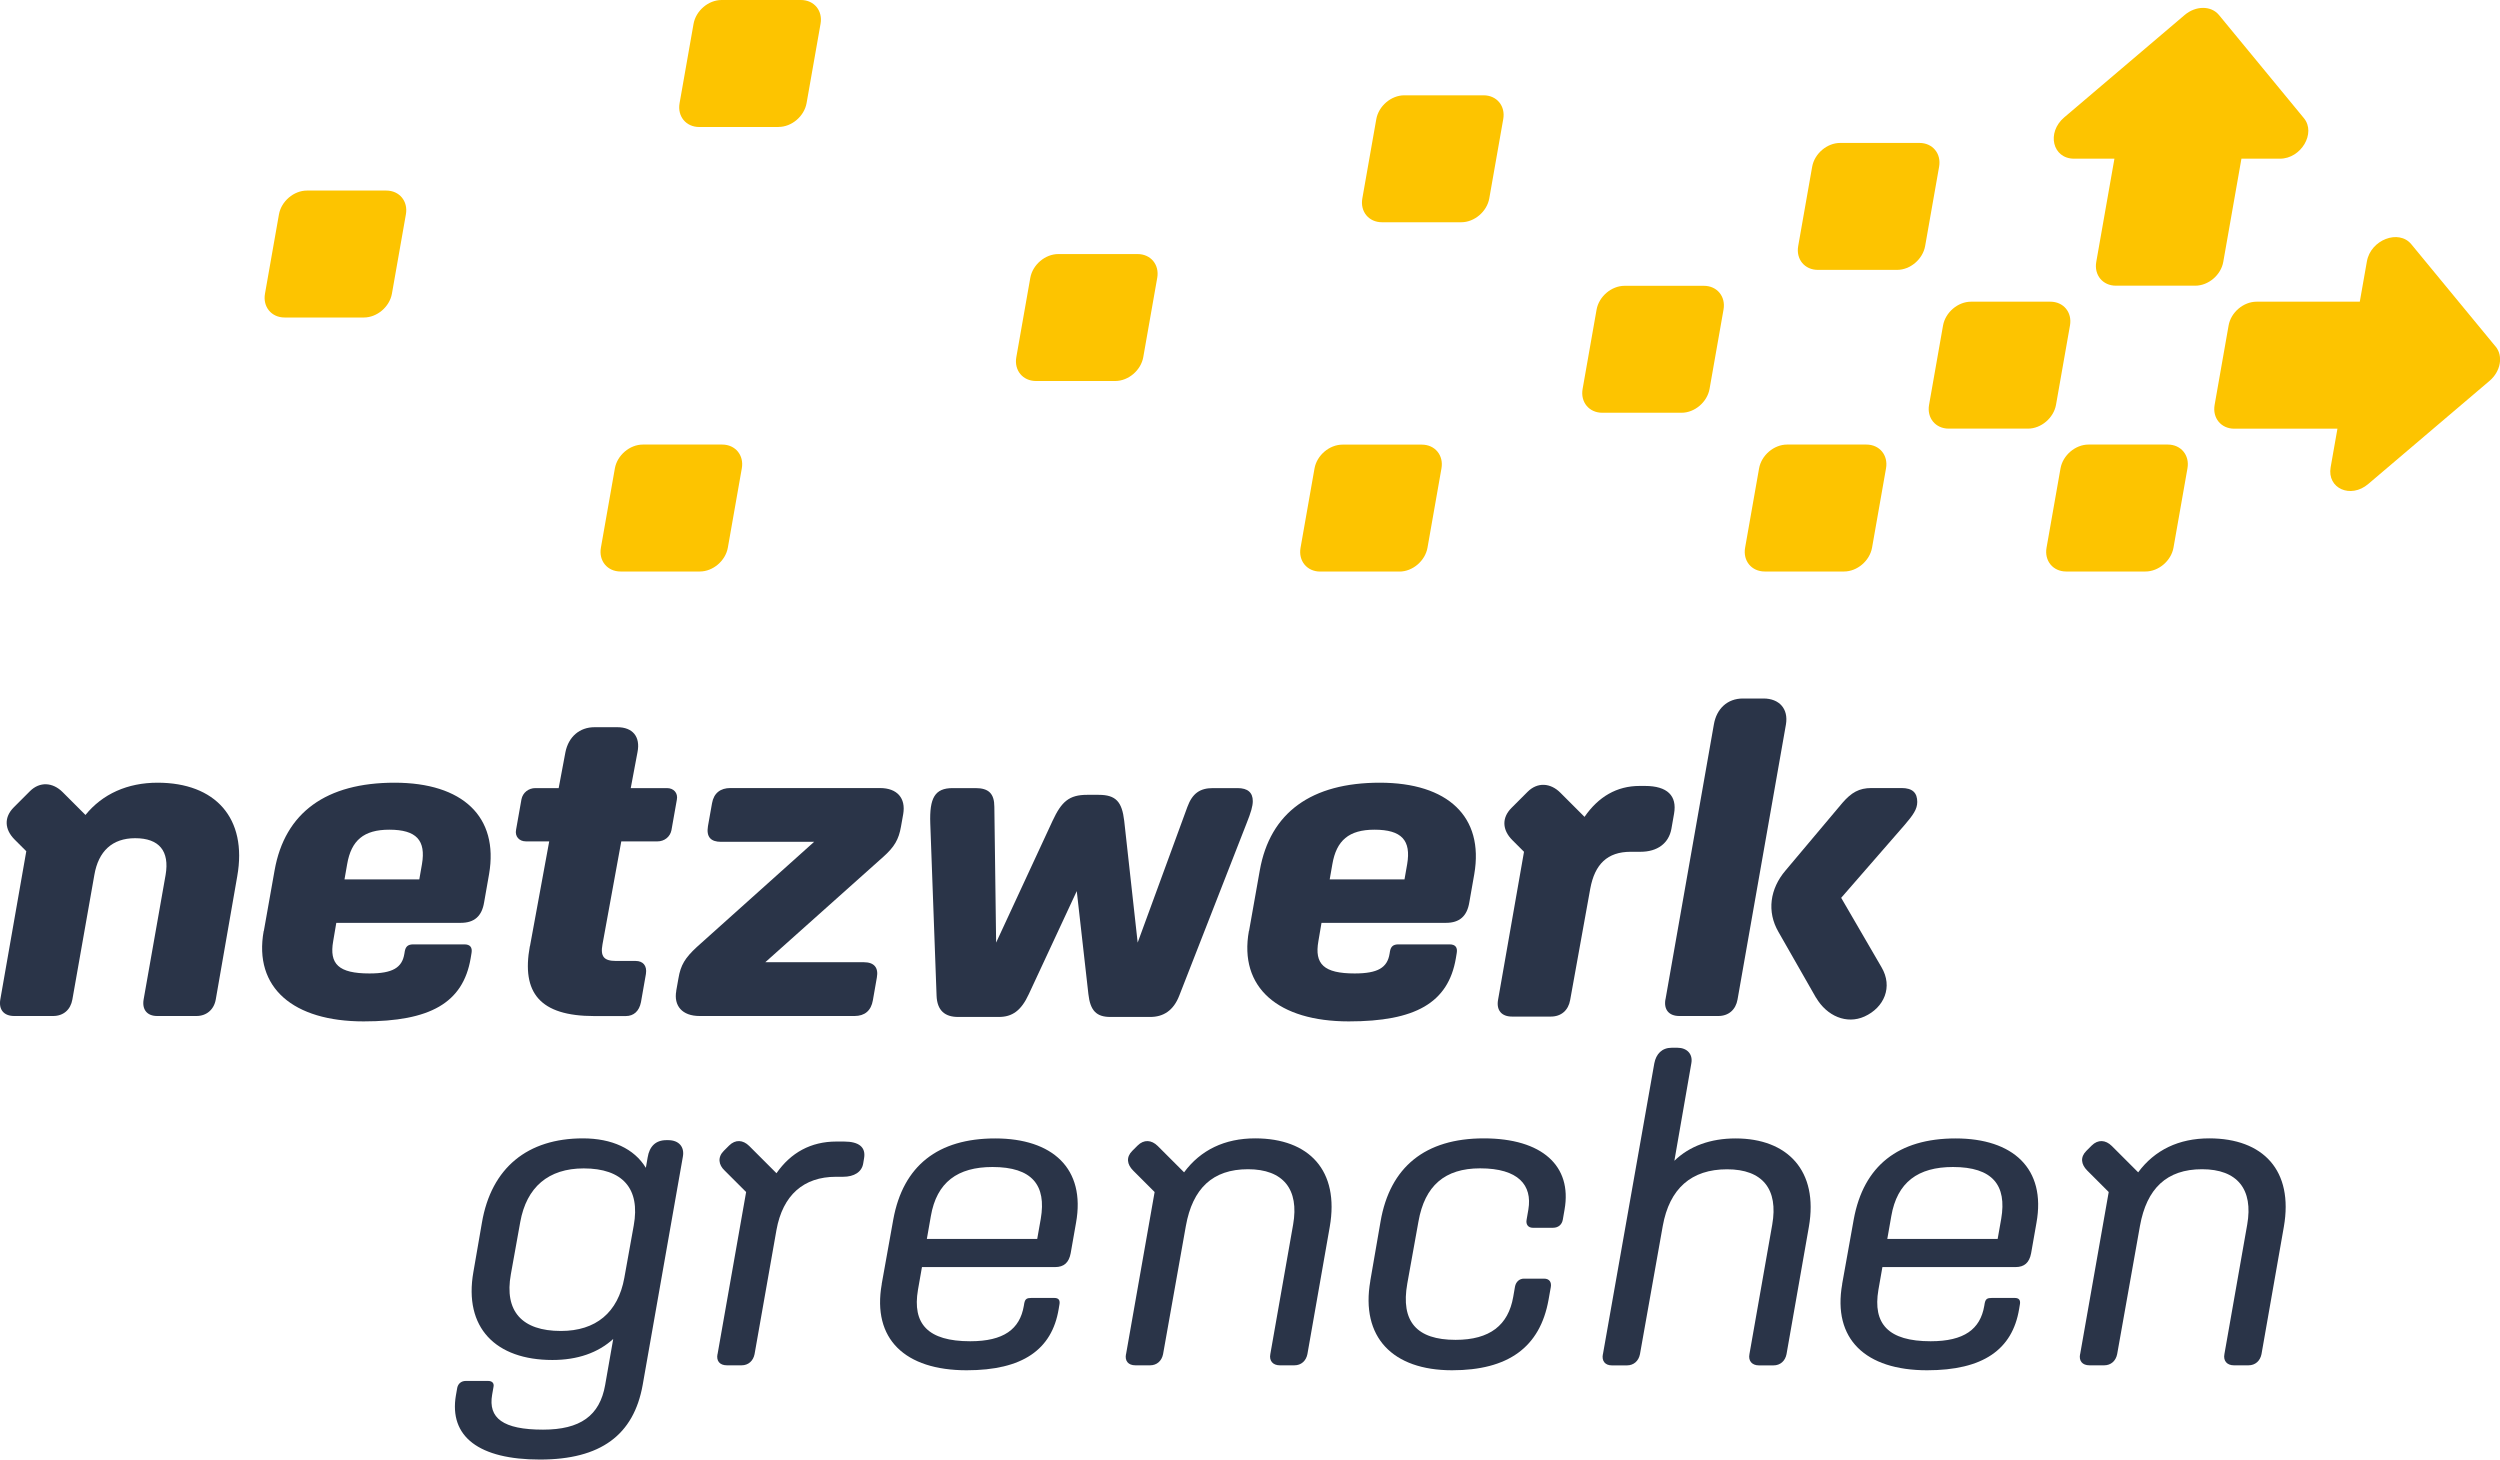
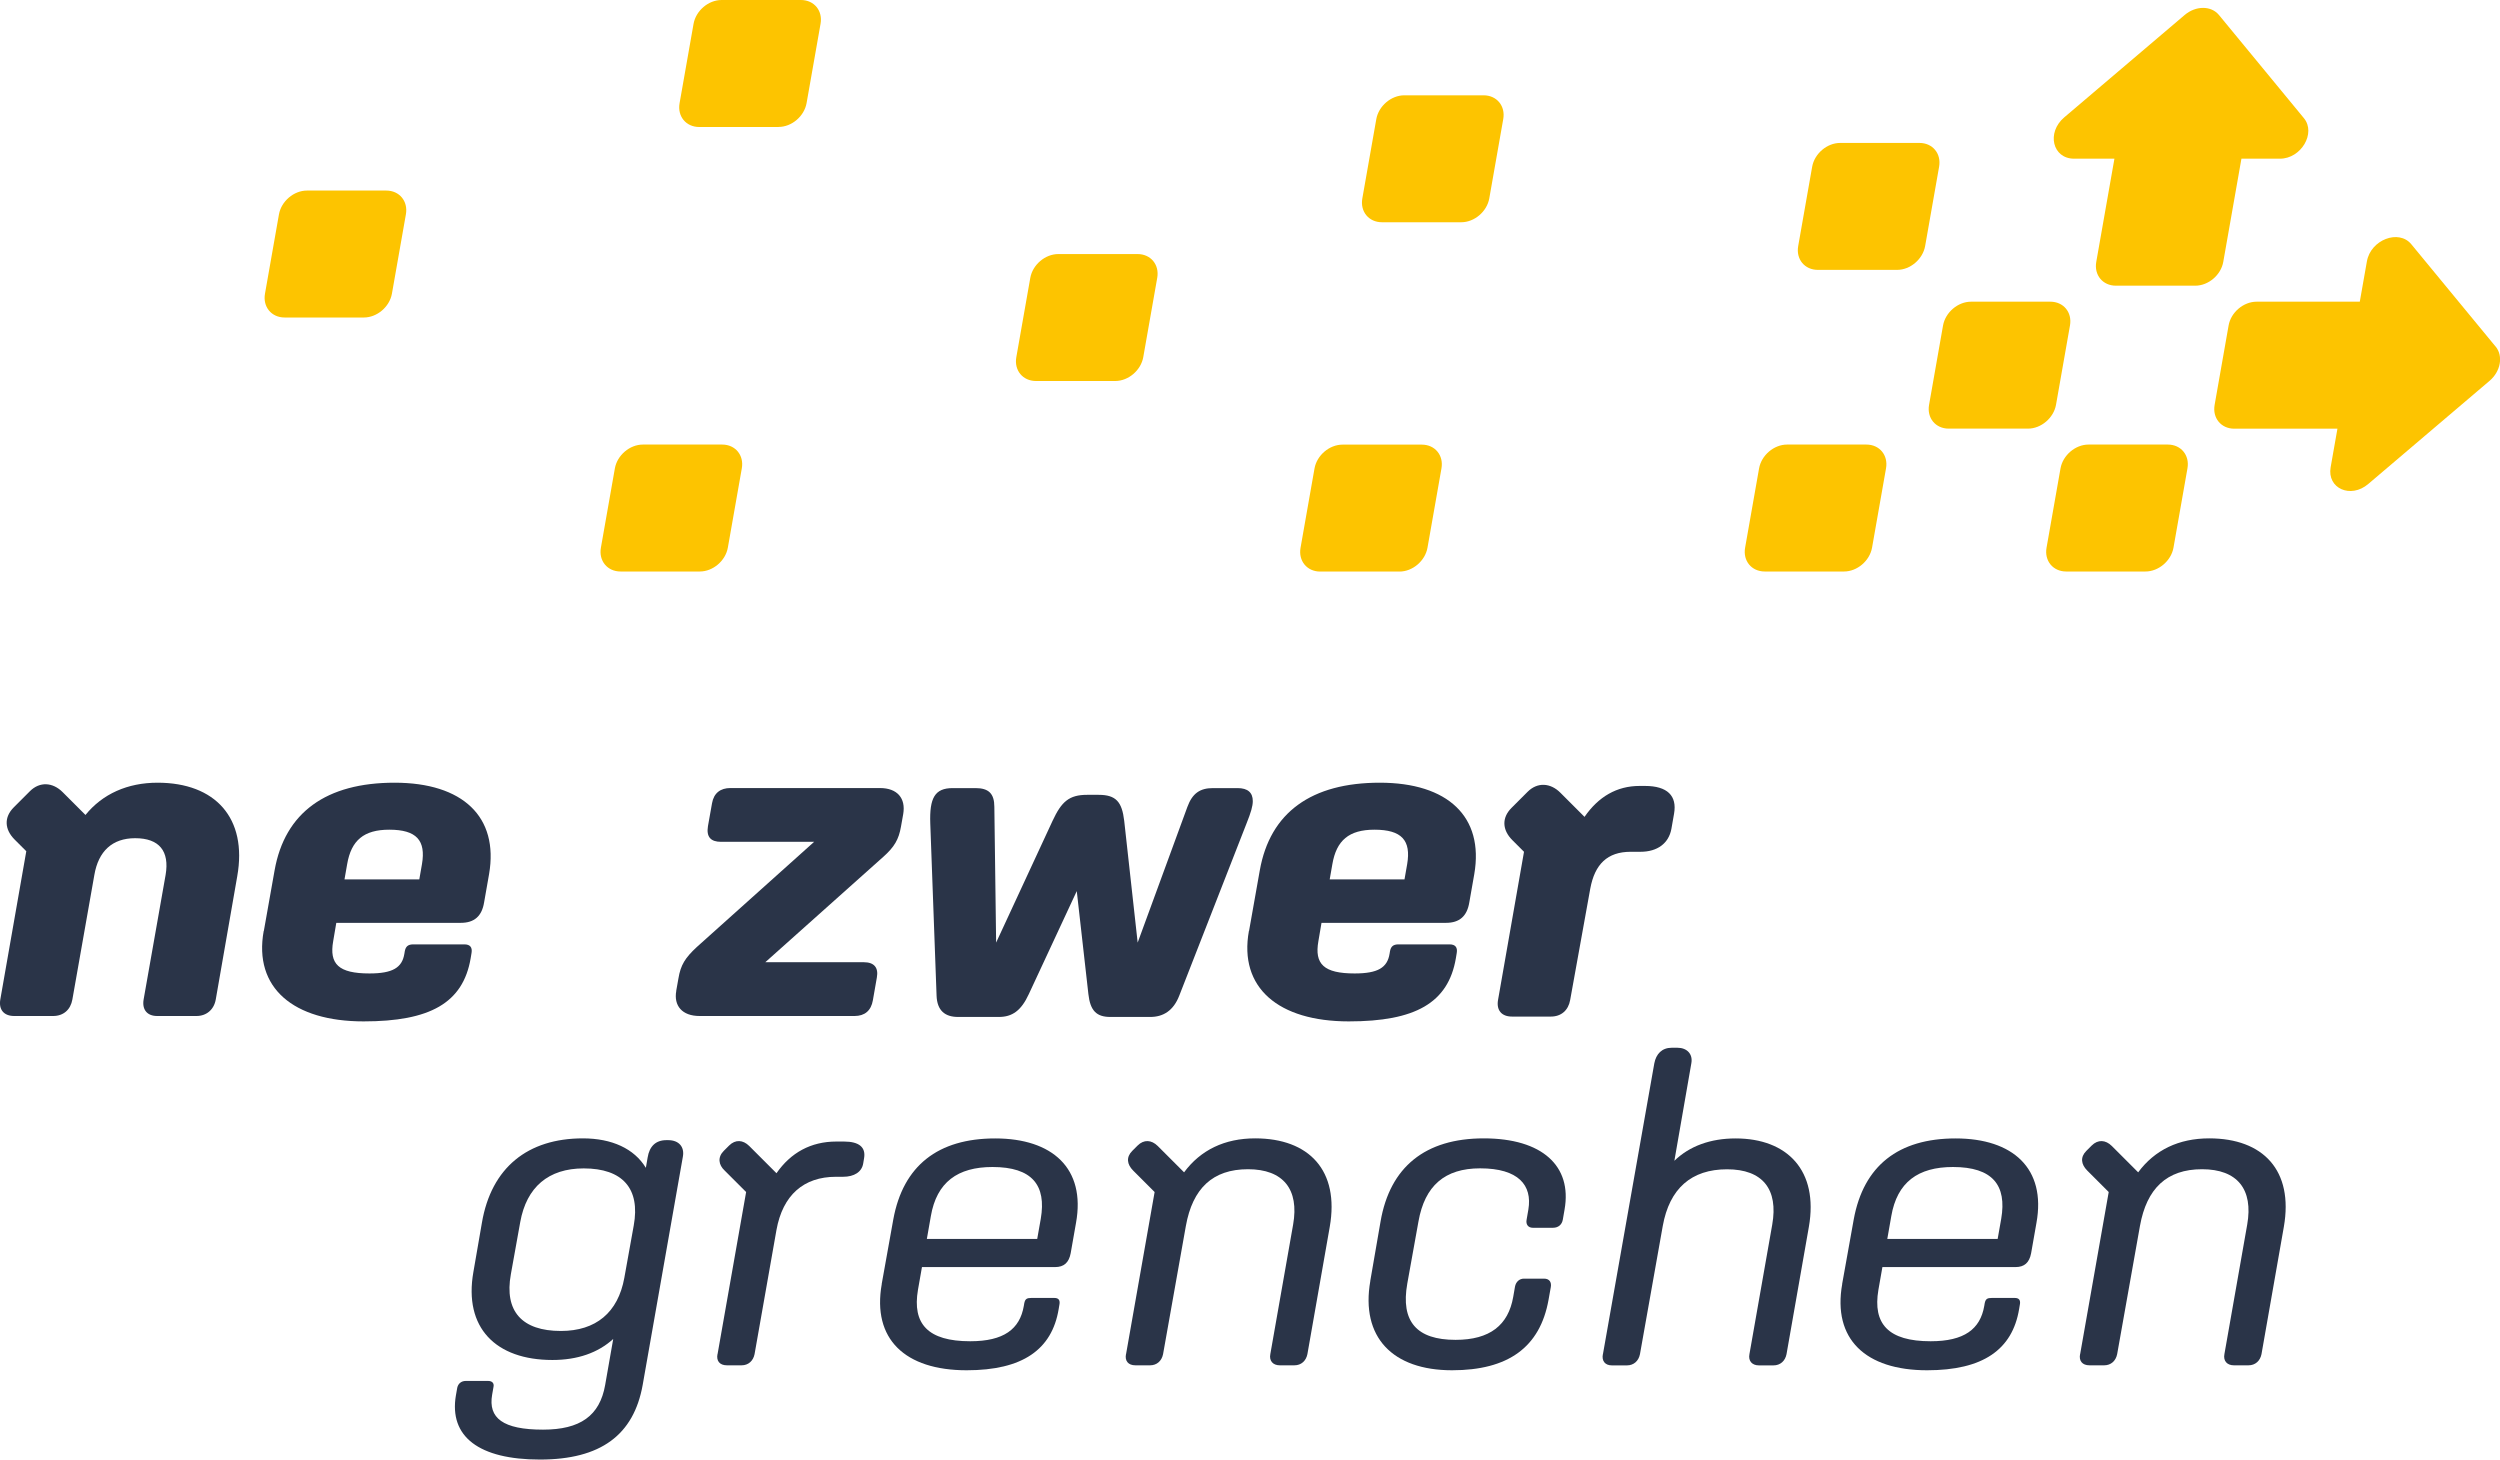
<svg xmlns="http://www.w3.org/2000/svg" id="uuid-4ba1206f-5cb6-491d-b37e-fc2e01573b3e" viewBox="0 0 393.7 229.86">
  <defs>
    <style>.uuid-48a8cbc8-70b3-40f1-844b-170a5039d361{fill:#fdc400;}.uuid-fbe47515-f01a-47ec-9b9f-449122800048{fill:#2a3448;}</style>
  </defs>
  <path class="uuid-fbe47515-f01a-47ec-9b9f-449122800048" d="m71.8,219.73l.21-1.2c.14-.63.63-1.06,1.34-1.06h3.52c.63,0,.99.35.84.98l-.21,1.2c-.63,3.66,1.69,5.49,8.02,5.49,5.84,0,8.93-2.18,9.78-7.03l1.27-7.25c-2.39,2.18-5.63,3.31-9.57,3.31-8.93,0-14-5.07-12.45-13.86l1.34-7.74c1.48-8.72,7.25-13.3,15.9-13.3,4.57,0,8.09,1.62,9.92,4.64l.28-1.62c.28-1.76,1.27-2.74,2.95-2.74h.28c1.69,0,2.6,1.06,2.32,2.6l-6.33,35.95c-1.41,7.88-6.61,11.75-16.18,11.75s-14.35-3.59-13.23-10.13Zm26.52-18.5l1.48-8.23c1.06-5.84-1.76-9-7.88-9-5.56,0-9,2.95-9.99,8.44l-1.48,8.23c-1.06,5.84,1.76,8.93,7.88,8.93,5.49,0,9-2.88,9.99-8.37Z" />
  <path class="uuid-fbe47515-f01a-47ec-9b9f-449122800048" d="m113,213.26l4.5-25.54-3.38-3.38c-.98-.91-1.13-2.11-.14-3.1l.84-.84c.99-.98,2.18-.91,3.17.07l4.29,4.29c2.25-3.24,5.42-4.99,9.43-4.99h1.2c2.39,0,3.45.91,3.17,2.6l-.14.84c-.21,1.34-1.41,2.11-3.17,2.11h-1.13c-5.07,0-8.37,2.88-9.36,8.37l-3.45,19.56c-.21,1.06-.98,1.76-2.04,1.76h-2.32c-1.13,0-1.69-.7-1.48-1.76Z" />
  <path class="uuid-fbe47515-f01a-47ec-9b9f-449122800048" d="m138.85,202.21l1.83-10.2c1.55-8.44,7.04-12.73,16.04-12.73s14.28,4.71,12.73,13.3l-.84,4.78c-.28,1.48-1.06,2.18-2.46,2.18h-20.96l-.63,3.59c-.91,5.35,1.55,8.09,8.23,8.09,5.28,0,7.81-1.9,8.44-5.56l.07-.42c.14-.7.42-.84,1.13-.84h3.59c.63,0,.91.28.84.91l-.14.84c-1.06,6.4-5.7,9.64-14.49,9.64-9.71,0-14.91-4.92-13.37-13.58Zm7.74-10.69l-.63,3.59h17.38l.56-3.17c.91-5.28-1.34-8.16-7.6-8.16-5.49,0-8.79,2.39-9.71,7.74Z" />
  <path class="uuid-fbe47515-f01a-47ec-9b9f-449122800048" d="m177.33,213.26l4.5-25.54-3.38-3.38c-.98-.98-1.13-2.11-.14-3.1l.84-.84c.99-.98,2.18-.91,3.17.07l4.15,4.15c2.6-3.52,6.4-5.35,11.19-5.35,8.51,0,13.3,5.07,11.75,13.93l-3.52,20.05c-.21,1.06-.98,1.76-2.04,1.76h-2.32c-1.06,0-1.69-.7-1.48-1.76l3.59-20.4c.98-5.56-1.55-8.72-7.11-8.72s-8.72,3.03-9.78,8.93l-3.59,20.19c-.21,1.06-.98,1.76-2.04,1.76h-2.32c-1.13,0-1.69-.7-1.48-1.76Z" />
  <path class="uuid-fbe47515-f01a-47ec-9b9f-449122800048" d="m215.79,201.72l1.62-9.36c1.48-8.58,7.03-13.09,16.25-13.09s13.93,4.36,12.73,11.19l-.28,1.62c-.14.77-.7,1.27-1.55,1.27h-3.17c-.7,0-1.13-.49-.98-1.27l.28-1.62c.63-3.8-1.55-6.47-7.6-6.47-5.56,0-8.72,2.74-9.71,8.37l-1.76,9.78c-1.06,5.98,1.48,8.86,7.6,8.86,5.42,0,8.3-2.32,9.08-6.75l.28-1.62c.14-.77.7-1.27,1.41-1.27h3.17c.84,0,1.2.56,1.06,1.34l-.35,1.97c-1.34,7.53-6.4,11.12-15.2,11.12-9.36,0-14.42-5.21-12.87-14.07Z" />
  <path class="uuid-fbe47515-f01a-47ec-9b9f-449122800048" d="m252.43,213.26l8.09-45.8c.28-1.48,1.2-2.46,2.74-2.46h.91c1.48,0,2.46.98,2.18,2.46l-2.67,15.34c2.39-2.32,5.7-3.52,9.64-3.52,8.16,0,13.09,5.07,11.54,13.93l-3.52,20.05c-.21,1.06-.98,1.76-2.04,1.76h-2.32c-1.06,0-1.69-.7-1.48-1.76l3.59-20.4c.98-5.56-1.48-8.72-7.11-8.72s-9.07,3.03-10.13,8.93l-3.59,20.19c-.21,1.06-.98,1.76-2.04,1.76h-2.39c-1.06,0-1.62-.7-1.41-1.76Z" />
  <path class="uuid-fbe47515-f01a-47ec-9b9f-449122800048" d="m290.1,202.21l1.83-10.2c1.55-8.44,7.04-12.73,16.04-12.73s14.28,4.71,12.73,13.3l-.84,4.78c-.28,1.48-1.06,2.18-2.46,2.18h-20.96l-.63,3.59c-.91,5.35,1.55,8.09,8.23,8.09,5.28,0,7.81-1.9,8.44-5.56l.07-.42c.14-.7.42-.84,1.13-.84h3.59c.63,0,.91.28.84.91l-.14.84c-1.06,6.4-5.7,9.64-14.49,9.64-9.71,0-14.91-4.92-13.37-13.58Zm7.74-10.69l-.63,3.59h17.38l.56-3.17c.91-5.28-1.34-8.16-7.6-8.16-5.49,0-8.79,2.39-9.71,7.74Z" />
  <path class="uuid-fbe47515-f01a-47ec-9b9f-449122800048" d="m327.58,213.26l4.5-25.54-3.38-3.38c-.98-.98-1.13-2.11-.14-3.1l.84-.84c.99-.98,2.18-.91,3.17.07l4.15,4.15c2.6-3.52,6.4-5.35,11.19-5.35,8.51,0,13.3,5.07,11.75,13.93l-3.52,20.05c-.21,1.06-.98,1.76-2.04,1.76h-2.32c-1.06,0-1.69-.7-1.48-1.76l3.59-20.4c.98-5.56-1.55-8.72-7.11-8.72s-8.72,3.03-9.78,8.93l-3.59,20.19c-.21,1.06-.98,1.76-2.04,1.76h-2.32c-1.13,0-1.69-.7-1.48-1.76Z" />
  <path class="uuid-fbe47515-f01a-47ec-9b9f-449122800048" d="m.05,157.39l4.09-23.34-1.83-1.83c-1.62-1.62-1.69-3.53-.14-5.08l2.54-2.54c1.55-1.55,3.6-1.41,5.15.14l3.6,3.6c2.68-3.31,6.63-5.08,11.35-5.08,9.1,0,14.18,5.57,12.55,14.74l-3.38,19.39c-.28,1.62-1.48,2.61-3.03,2.61h-6.21c-1.55,0-2.4-.99-2.12-2.61l3.46-19.61c.64-3.74-.99-5.78-4.8-5.78-3.6,0-5.78,2.05-6.42,5.78l-3.46,19.61c-.28,1.62-1.41,2.61-3.03,2.61H2.24c-1.62,0-2.47-.99-2.19-2.61Z" />
  <path class="uuid-fbe47515-f01a-47ec-9b9f-449122800048" d="m41.55,146.6l1.69-9.52c1.62-9.17,8.18-13.82,18.9-13.82s16.43,5.36,14.88,14.39l-.78,4.44c-.35,2.19-1.55,3.24-3.67,3.24h-19.61l-.49,2.89c-.64,3.6.85,5.08,5.71,5.08,3.67,0,5.15-.92,5.5-3.1l.07-.42c.14-.71.49-1.06,1.34-1.06h8.04c.92,0,1.27.49,1.13,1.34l-.14.85c-1.2,7.05-6.42,9.94-16.86,9.94-11.07,0-17.35-5.29-15.73-14.25Zm13.12-10.51l-.42,2.4h11.78l.42-2.4c.64-3.74-.85-5.43-5.15-5.43-4.02,0-5.99,1.69-6.63,5.43Z" />
-   <path class="uuid-fbe47515-f01a-47ec-9b9f-449122800048" d="m83.46,149l3.03-16.5h-3.67c-1.06,0-1.76-.78-1.55-1.83l.85-4.8c.21-1.06,1.13-1.76,2.19-1.76h3.67l1.06-5.64c.49-2.47,2.26-3.95,4.58-3.95h3.6c2.4,0,3.67,1.48,3.17,3.95l-1.06,5.64h5.71c1.06,0,1.76.78,1.55,1.83l-.85,4.8c-.21,1.06-1.13,1.76-2.19,1.76h-5.71l-2.96,16.22c-.35,1.9.21,2.61,2.12,2.61h3.1c1.13,0,1.83.71,1.62,2.05l-.78,4.44c-.28,1.41-1.13,2.19-2.4,2.19h-4.94c-8.6,0-11.5-3.67-10.16-11Z" />
  <path class="uuid-fbe47515-f01a-47ec-9b9f-449122800048" d="m106.49,156.05l.35-1.97c.35-2.12,1.06-3.24,2.89-4.94l18.48-16.57h-14.67c-1.62,0-2.33-.78-2.05-2.47l.64-3.6c.28-1.62,1.34-2.4,2.89-2.4h23.55c2.75,0,4.09,1.62,3.67,4.09l-.35,1.97c-.35,2.05-1.06,3.24-2.82,4.8l-18.55,16.57h15.52c1.62,0,2.33.85,2.05,2.4l-.63,3.6c-.28,1.62-1.27,2.47-2.89,2.47h-24.4c-2.75,0-4.09-1.62-3.67-3.95Z" />
  <path class="uuid-fbe47515-f01a-47ec-9b9f-449122800048" d="m147.49,156.76l-.99-27.08c-.14-4.02.71-5.57,3.53-5.57h3.6c2.05,0,2.96.85,2.96,2.96l.28,21.37,8.89-19.18c1.41-3.03,2.61-4.09,5.43-4.09h1.83c2.75,0,3.67,1.13,4.02,4.09l2.12,19.18,7.83-21.37c.78-2.12,1.97-2.96,4.02-2.96h3.88c1.62,0,2.4.71,2.4,2.05,0,.78-.28,1.76-.99,3.53l-10.58,27.08c-.92,2.4-2.54,3.38-4.58,3.38h-6.28c-2.19,0-3.17-.99-3.46-3.6l-1.83-16.22-7.55,16.22c-1.2,2.61-2.61,3.6-4.72,3.6h-6.42c-2.05,0-3.31-.99-3.39-3.38Z" />
  <path class="uuid-fbe47515-f01a-47ec-9b9f-449122800048" d="m196.7,146.6l1.69-9.52c1.62-9.17,8.18-13.82,18.9-13.82s16.43,5.36,14.88,14.39l-.78,4.44c-.35,2.19-1.55,3.24-3.67,3.24h-19.61l-.49,2.89c-.64,3.6.85,5.08,5.71,5.08,3.67,0,5.15-.92,5.5-3.1l.07-.42c.14-.71.49-1.06,1.34-1.06h8.04c.92,0,1.27.49,1.13,1.34l-.14.85c-1.2,7.05-6.42,9.94-16.86,9.94-11.07,0-17.35-5.29-15.73-14.25Zm13.12-10.51l-.42,2.4h11.78l.42-2.4c.64-3.74-.85-5.43-5.15-5.43-4.02,0-5.99,1.69-6.63,5.43Z" />
  <path class="uuid-fbe47515-f01a-47ec-9b9f-449122800048" d="m235.91,157.48l4.09-23.34-1.83-1.83c-1.62-1.62-1.69-3.53-.14-5.08l2.54-2.54c1.55-1.55,3.6-1.41,5.15.14l3.81,3.81c2.19-3.17,5.08-4.87,8.67-4.87h.85c3.53,0,5.08,1.55,4.58,4.37l-.42,2.4c-.42,2.26-2.19,3.6-4.87,3.6h-1.55c-3.67,0-5.64,1.97-6.35,5.78l-3.17,17.56c-.28,1.62-1.41,2.61-3.03,2.61h-6.14c-1.62,0-2.47-.99-2.19-2.61Z" />
-   <path class="uuid-fbe47515-f01a-47ec-9b9f-449122800048" d="m262.28,157.39l7.62-43.3c.42-2.47,2.12-4.09,4.58-4.09h3.24c2.47,0,3.95,1.62,3.53,4.09l-7.62,43.3c-.28,1.62-1.41,2.61-3.03,2.61h-6.14c-1.62,0-2.47-.99-2.19-2.61Zm23.7-.28l-5.92-10.37c-1.83-3.17-1.34-6.77,1.13-9.66l8.96-10.65c1.41-1.62,2.61-2.33,4.58-2.33h4.73c1.76,0,2.47.78,2.47,2.19,0,1.13-.64,2.05-1.97,3.6l-10.01,11.5,6.35,10.93c1.83,3.1.42,6.35-2.68,7.76-2.82,1.27-5.92-.07-7.62-2.96Z" />
  <path class="uuid-48a8cbc8-70b3-40f1-844b-170a5039d361" d="m298.76,42.5h-12.49c-2.07,0-3.46-1.68-3.09-3.75l2.2-12.49c.37-2.07,2.34-3.75,4.41-3.75h12.49c2.07,0,3.46,1.68,3.09,3.75l-2.2,12.49c-.37,2.07-2.34,3.75-4.41,3.75Z" />
  <path class="uuid-48a8cbc8-70b3-40f1-844b-170a5039d361" d="m319.37,67.5h-12.49c-2.07,0-3.46-1.68-3.09-3.75l2.2-12.49c.37-2.07,2.34-3.75,4.41-3.75h12.49c2.07,0,3.46,1.68,3.09,3.75l-2.2,12.49c-.37,2.07-2.34,3.75-4.41,3.75Z" />
  <path class="uuid-48a8cbc8-70b3-40f1-844b-170a5039d361" d="m290.4,90h-12.49c-2.07,0-3.46-1.68-3.09-3.75l2.2-12.49c.37-2.07,2.34-3.75,4.41-3.75h12.49c2.07,0,3.46,1.68,3.09,3.75l-2.2,12.49c-.37,2.07-2.34,3.75-4.41,3.75Z" />
  <path class="uuid-48a8cbc8-70b3-40f1-844b-170a5039d361" d="m230.12,35h-12.49c-2.07,0-3.46-1.68-3.09-3.75l2.2-12.49c.37-2.07,2.34-3.75,4.41-3.75h12.49c2.07,0,3.46,1.68,3.09,3.75l-2.2,12.49c-.37,2.07-2.34,3.75-4.41,3.75Z" />
  <path class="uuid-48a8cbc8-70b3-40f1-844b-170a5039d361" d="m220.39,90.01h-12.49c-2.07,0-3.46-1.68-3.09-3.75l2.2-12.49c.37-2.07,2.34-3.75,4.41-3.75h12.49c2.07,0,3.46,1.68,3.09,3.75l-2.2,12.49c-.37,2.07-2.34,3.75-4.41,3.75Z" />
  <path class="uuid-48a8cbc8-70b3-40f1-844b-170a5039d361" d="m122.6,20h-12.49c-2.07,0-3.46-1.68-3.09-3.75l2.2-12.49C109.59,1.68,111.56,0,113.64,0h12.49C128.2,0,129.59,1.68,129.22,3.75l-2.2,12.49c-.37,2.07-2.34,3.75-4.41,3.75Z" />
  <path class="uuid-48a8cbc8-70b3-40f1-844b-170a5039d361" d="m110.21,90h-12.49c-2.07,0-3.46-1.68-3.09-3.75l2.2-12.49c.37-2.07,2.34-3.75,4.41-3.75h12.49c2.07,0,3.46,1.68,3.09,3.75l-2.2,12.49c-.37,2.07-2.34,3.75-4.41,3.75Z" />
  <path class="uuid-48a8cbc8-70b3-40f1-844b-170a5039d361" d="m337.87,90h-12.49c-2.07,0-3.46-1.68-3.09-3.75l2.2-12.49c.37-2.07,2.34-3.75,4.41-3.75h12.49c2.07,0,3.46,1.68,3.09,3.75l-2.2,12.49c-.37,2.07-2.34,3.75-4.41,3.75Z" />
-   <path class="uuid-48a8cbc8-70b3-40f1-844b-170a5039d361" d="m264.81,65h-12.49c-2.07,0-3.46-1.68-3.09-3.75l2.2-12.49c.37-2.07,2.34-3.75,4.41-3.75h12.49c2.07,0,3.46,1.68,3.09,3.75l-2.2,12.49c-.37,2.07-2.34,3.75-4.41,3.75Z" />
  <path class="uuid-48a8cbc8-70b3-40f1-844b-170a5039d361" d="m175.63,60h-12.49c-2.07,0-3.46-1.68-3.09-3.75l2.2-12.49c.37-2.07,2.34-3.75,4.41-3.75h12.49c2.07,0,3.46,1.68,3.09,3.75l-2.2,12.49c-.37,2.07-2.34,3.75-4.41,3.75Z" />
  <path class="uuid-48a8cbc8-70b3-40f1-844b-170a5039d361" d="m57.31,50h-12.49c-2.07,0-3.46-1.68-3.09-3.75l2.2-12.49c.37-2.07,2.34-3.75,4.41-3.75h12.49c2.07,0,3.46,1.68,3.09,3.75l-2.2,12.49c-.37,2.07-2.34,3.75-4.41,3.75Z" />
  <path class="uuid-48a8cbc8-70b3-40f1-844b-170a5039d361" d="m393,54.57l-13.27-16.11c-1.98-2.4-6.39-.7-6.99,2.7l-1.12,6.35h-16.25c-2.07,0-4.05,1.68-4.41,3.75l-1.1,6.25-1.1,6.25c-.37,2.07,1.02,3.75,3.09,3.75h16.25l-1.07,6.07c-.59,3.33,3.15,5,5.92,2.64l19.11-16.25c1.75-1.49,2.18-3.91.95-5.4Z" />
  <path class="uuid-48a8cbc8-70b3-40f1-844b-170a5039d361" d="m344.03,2.37l-18.95,16.11c-2.83,2.4-1.85,6.51,1.55,6.51h6.35l-1.76,10-1.1,6.25c-.37,2.07,1.02,3.75,3.09,3.75h12.5c2.07,0,4.05-1.68,4.41-3.75l1.1-6.25,1.76-10h6.07c3.33,0,5.71-4.03,3.77-6.38l-13.38-16.25c-1.23-1.49-3.64-1.49-5.4,0Z" />
</svg>